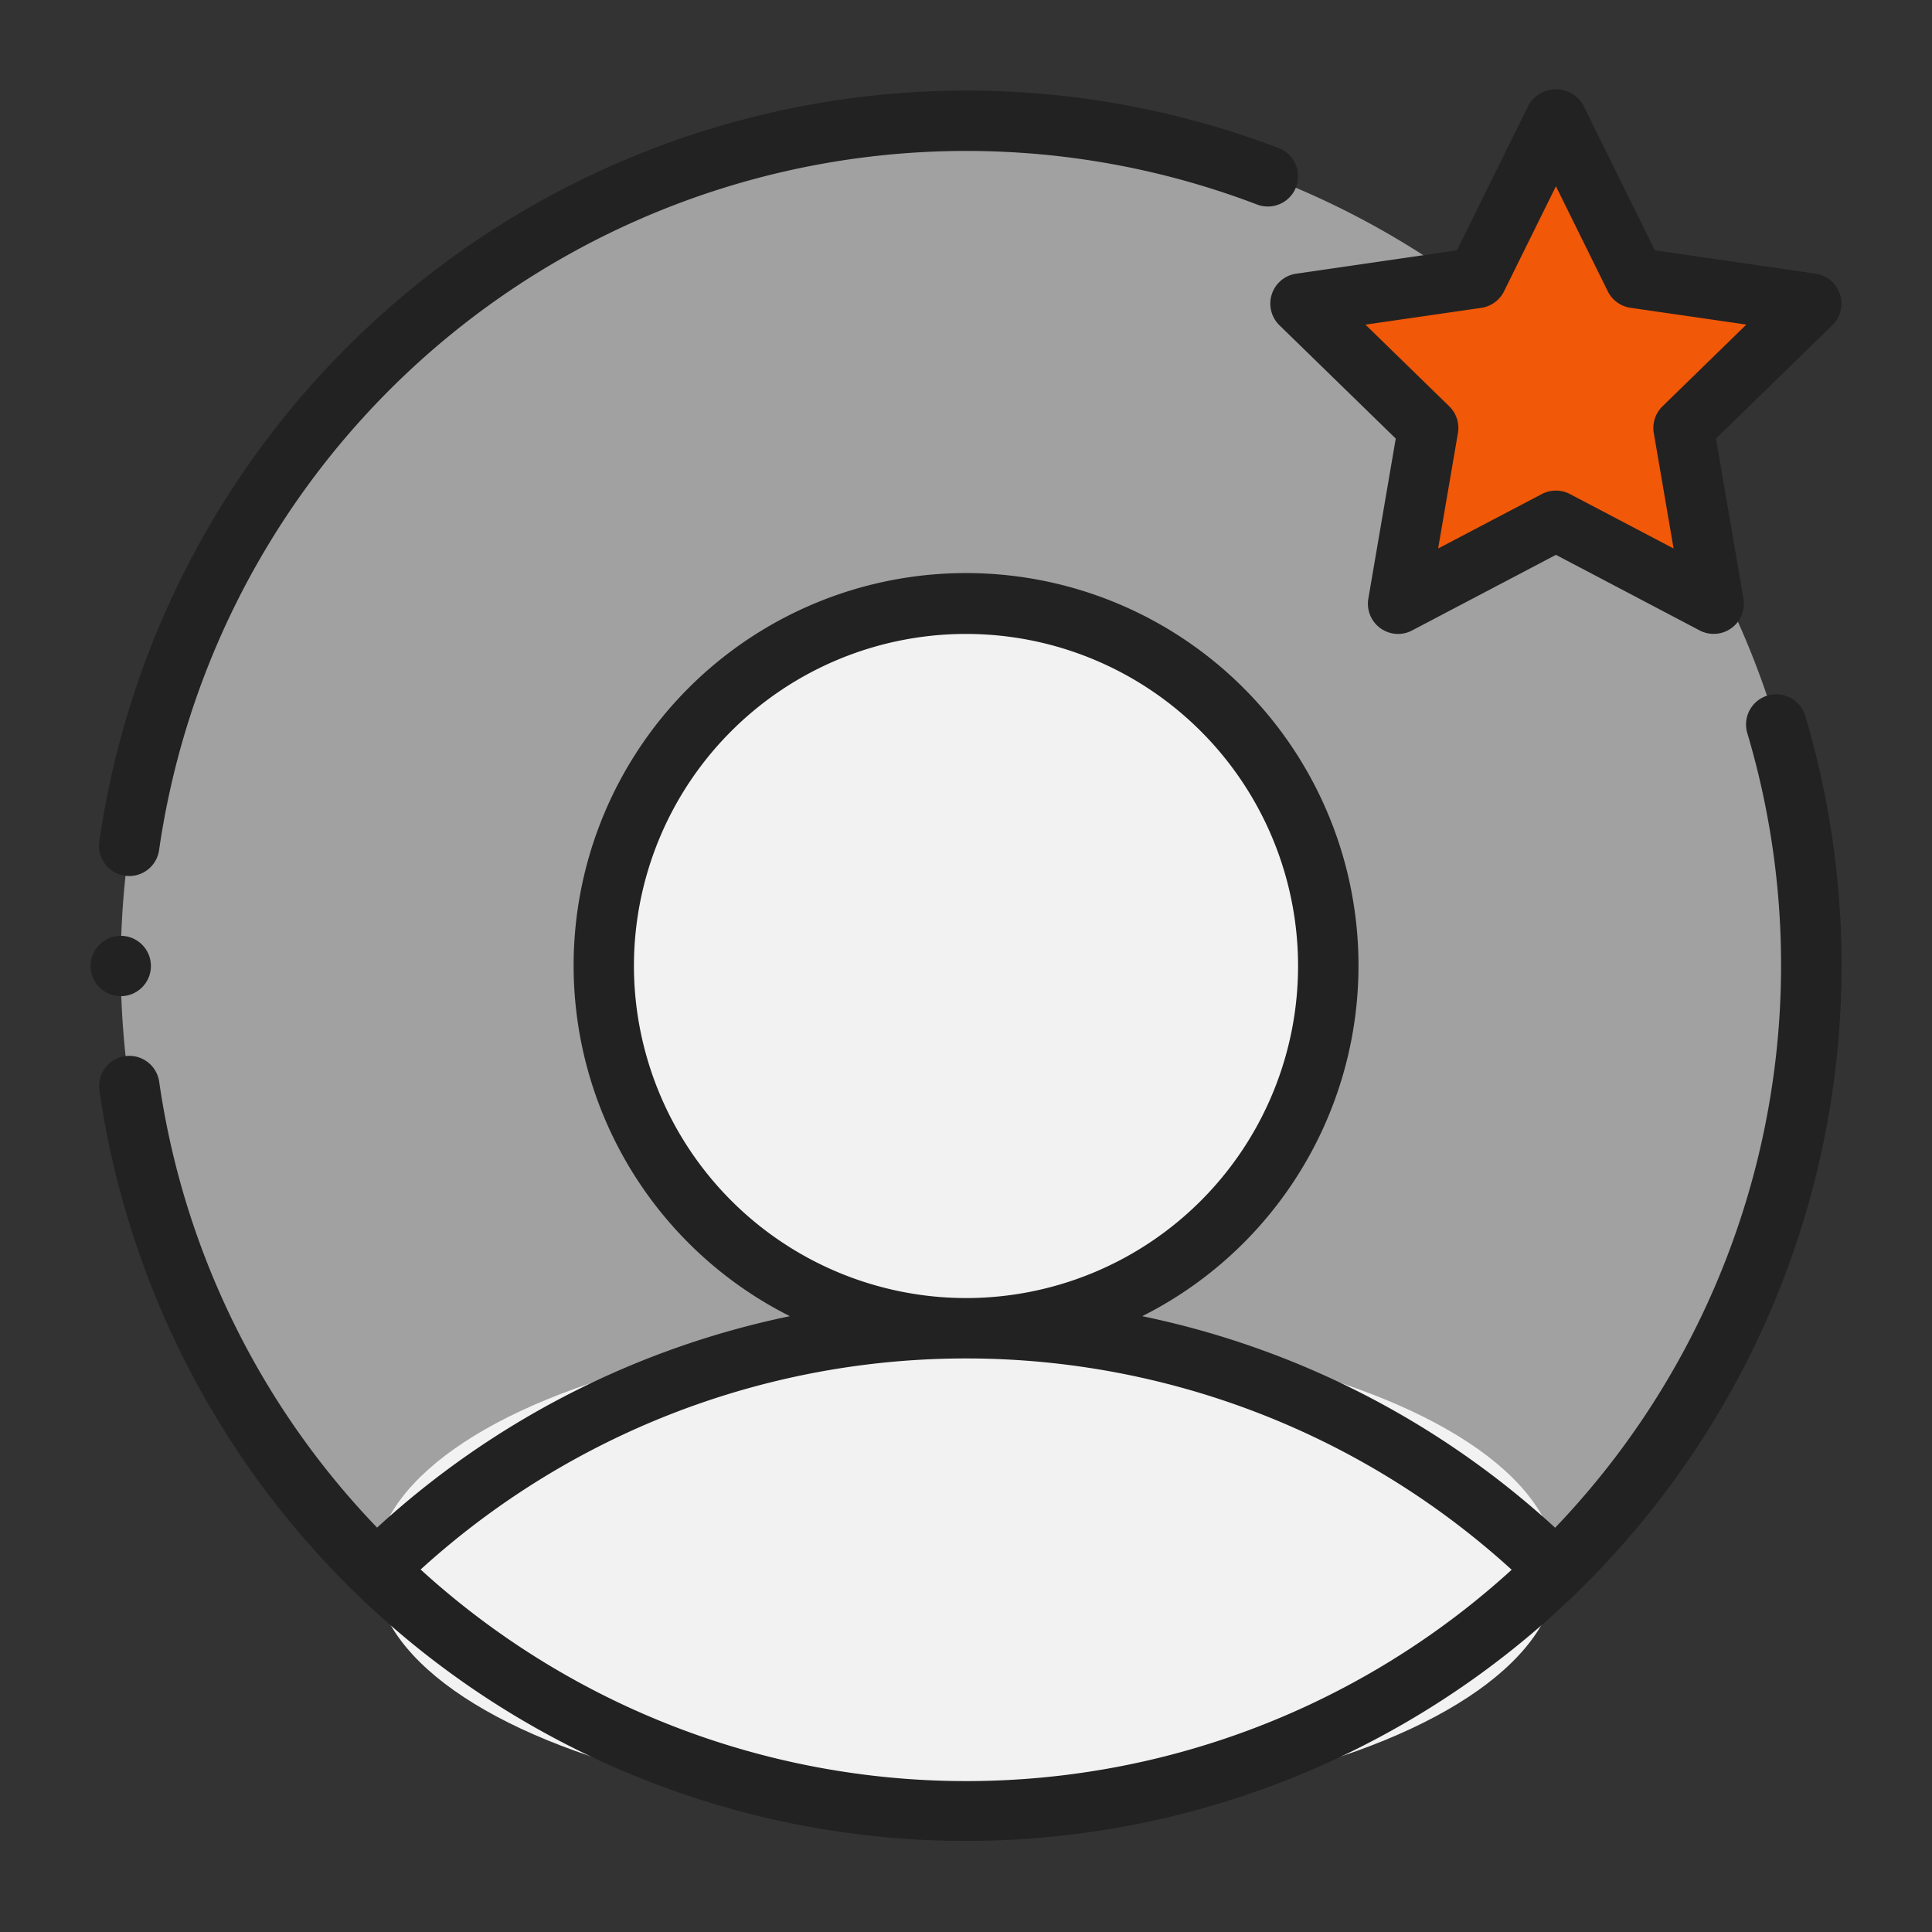
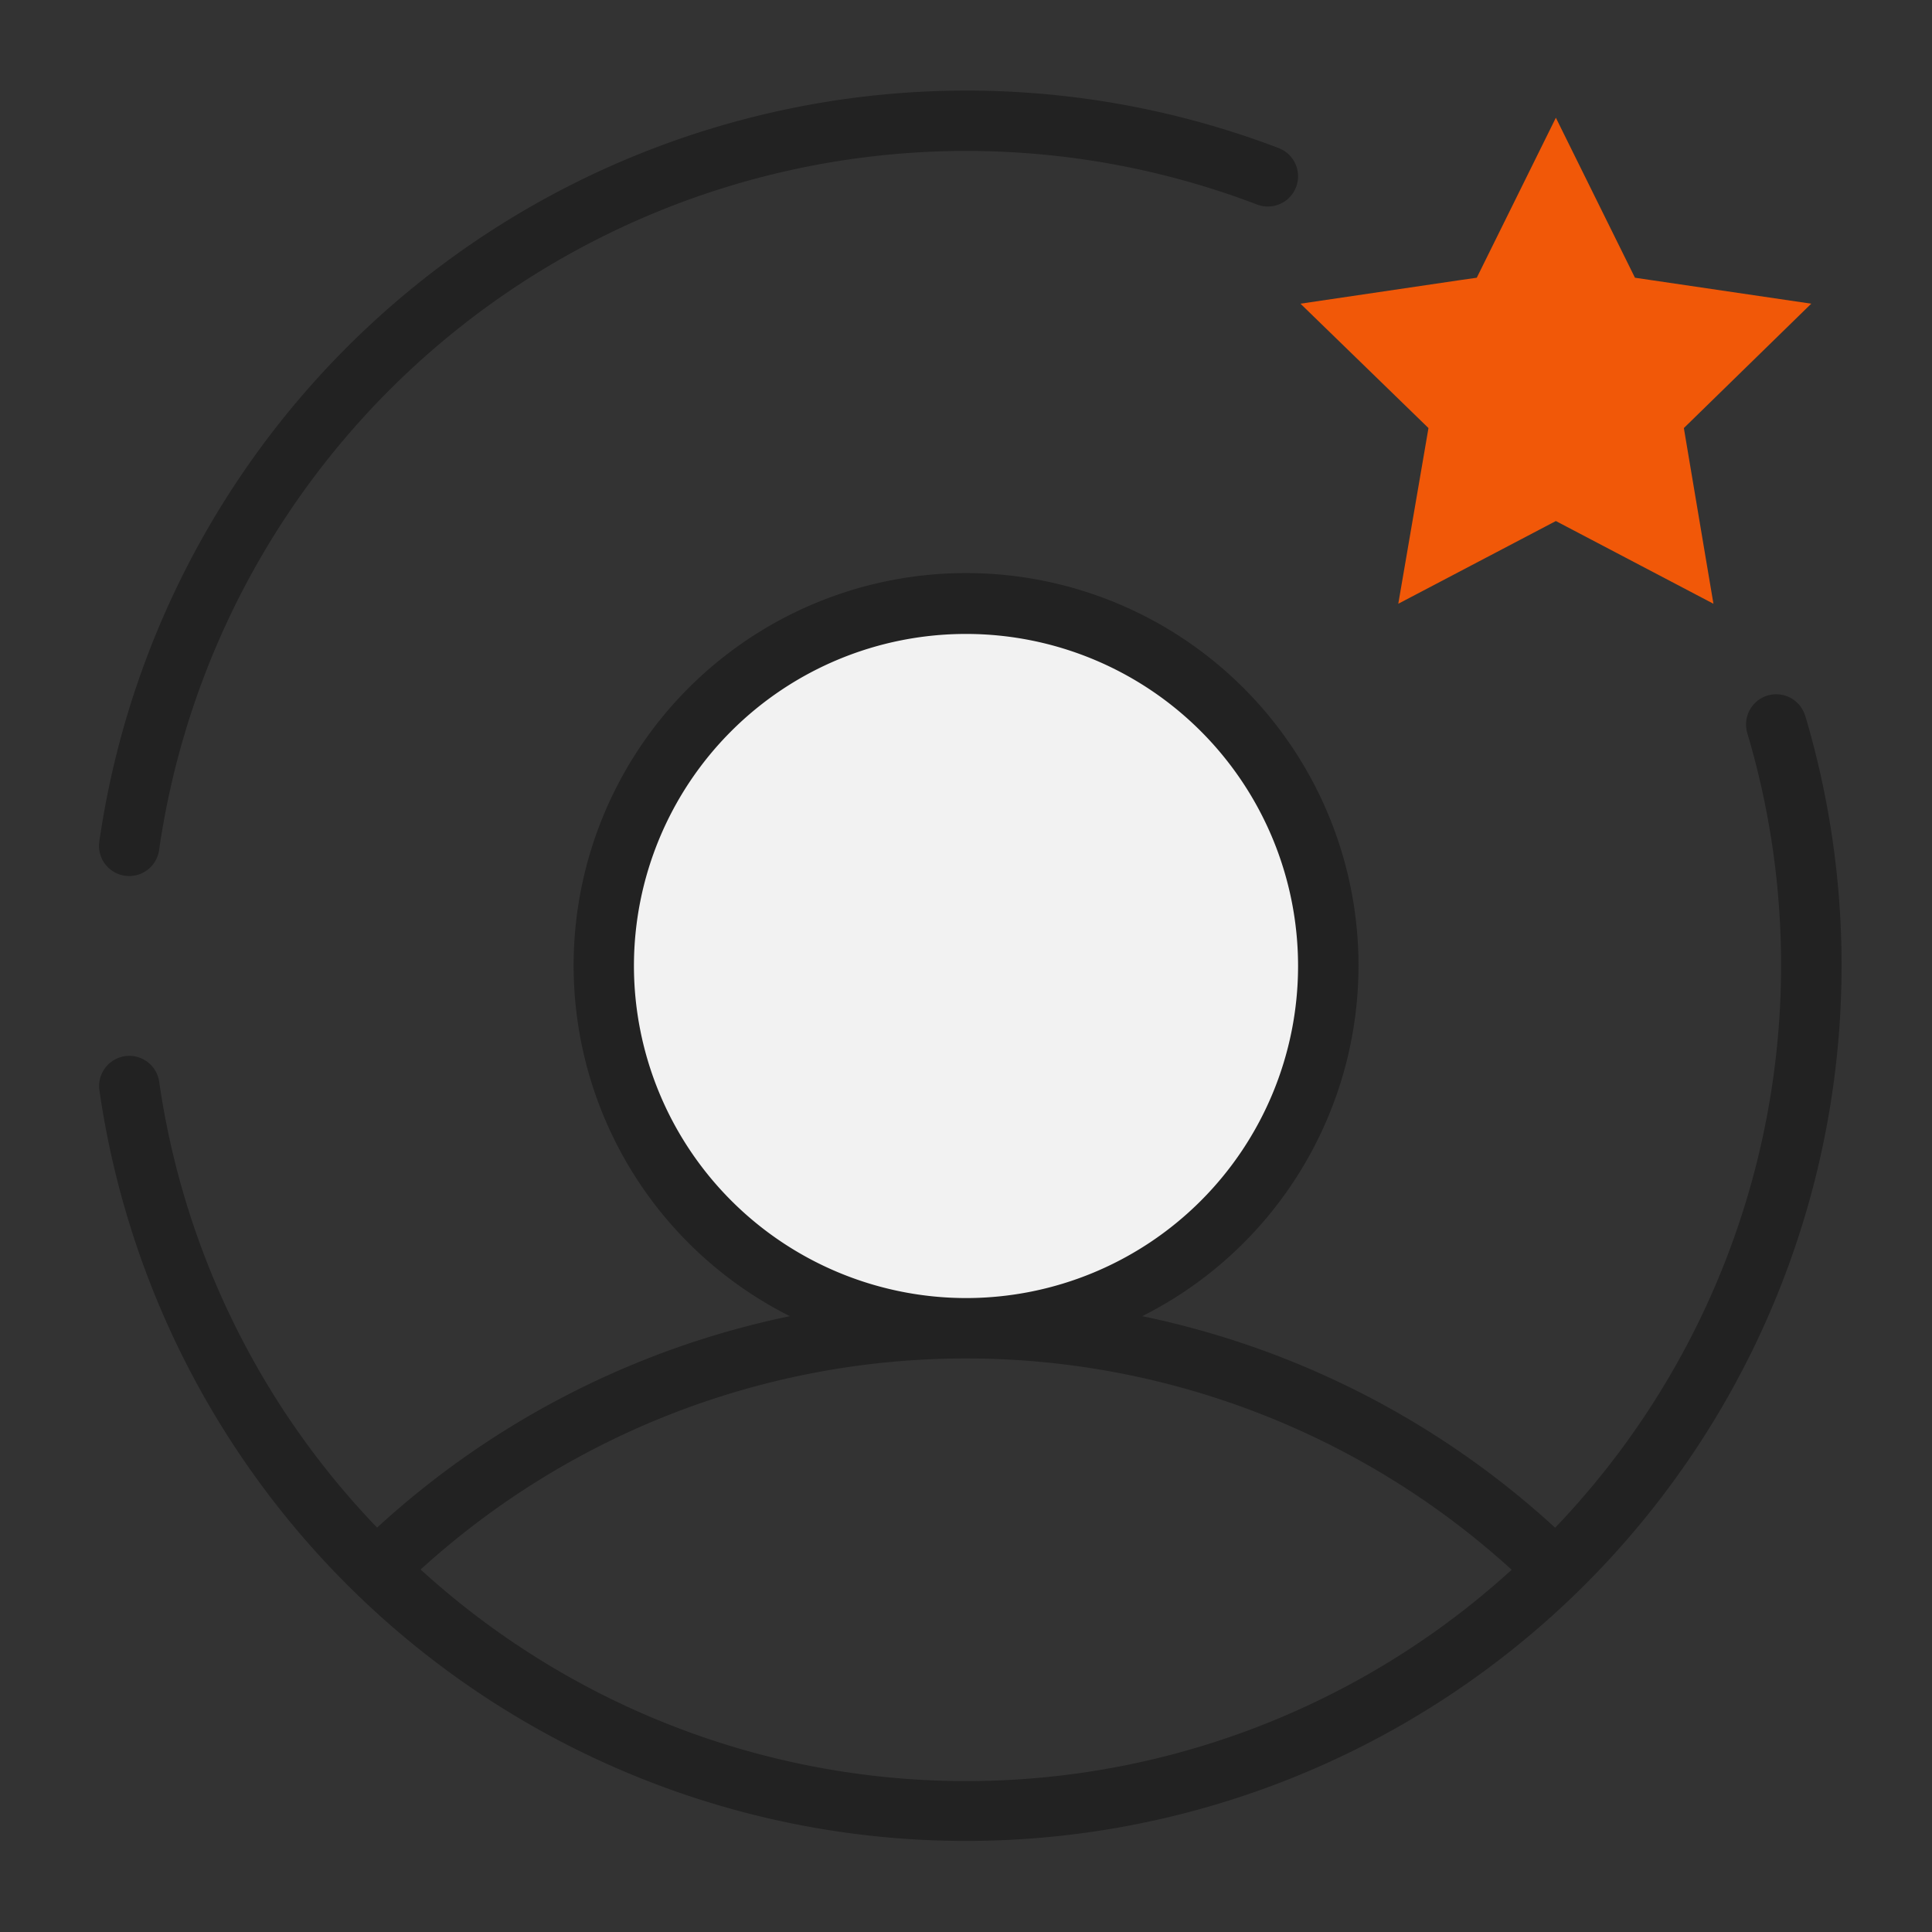
<svg xmlns="http://www.w3.org/2000/svg" viewBox="0 0 32 32" id="person">
  <rect x="0" y="0" width="32" height="32" fill="#333333" stroke="none" />
  <g fill="#222222" class="color000000 svgShape">
-     <path fill="#a1a1a1" d="M30,16a13.931,13.931,0,0,1-4.21,10A13.971,13.971,0,0,0,16,22a6,6,0,1,0-6-6,6.005,6.005,0,0,0,6,6,13.971,13.971,0,0,0-9.79,4A13.996,13.996,0,0,1,24.18,4.64l-2.64.39,2.12,2.06L23.16,10l2.61-1.37L28.38,10l-.13-.77A13.866,13.866,0,0,1,30,16Z" class="color43b3ff svgShape" />
-     <ellipse cx="16" cy="26" fill="#f2f2f2" rx="9.79" ry="4" class="colorf2f2f2 svgShape" />
    <circle cx="16" cy="16" r="6" fill="#f2f2f2" class="colorf2f2f2 svgShape" />
    <polygon fill="#f15808" points="28.25 9.23 28.38 10 25.77 8.63 23.16 10 23.66 7.09 21.54 5.03 24.18 4.64 24.46 4.6 25.77 1.95 27.08 4.6 30 5.03 27.89 7.09 28.25 9.23" class="colorffc943 svgShape" />
  </g>
  <g fill="#222222" class="color000000 svgShape">
    <g fill="#222222" class="color000000 svgShape">
      <path d="M2.069 14.505a.589.589 0 00.071.005.5.5 0 00.495-.43A13.509 13.509 0 0120.822 3.388a.5.5 0 00.355-.936A14.512 14.512 0 001.645 13.939.5.5 0 002.069 14.505zM29.899 11.856a.5.5 0 10-.958.287A13.474 13.474 0 0125.758 25.304a14.439 14.439 0 00-6.839-3.504 6.5 6.5 0 10-5.836 0 14.439 14.439 0 00-6.837 3.502 13.41 13.41 0 01-3.609-7.382.5.5 0 10-.99.141 14.502 14.502 0 1028.254-6.204zM10.5 16A5.5 5.5 0 1116 21.5 5.507 5.507 0 0110.5 16zM6.967 25.996a13.419 13.419 0 0118.071.004 13.406 13.406 0 01-18.071-.004z" fill="#222222" class="color000000 svgShape" />
-       <path d="M21.065,4.874a.501.501,0,0,0,.126.513l1.927,1.877L22.664,9.915a.5.5,0,0,0,.493.585.49.49,0,0,0,.232-.058l2.382-1.252,2.381,1.252A.5.5,0,0,0,28.877,9.915l-.455-2.651,1.927-1.877a.501.501,0,0,0-.277-.854l-2.662-.387L26.219,1.733a.522.522,0,0,0-.896,0L24.131,4.146l-2.662.387A.499.499,0,0,0,21.065,4.874Zm3.47.225a.501.501,0,0,0,.376-.273L25.771,3.085l.859,1.74a.501.501,0,0,0,.376.273l1.919.278L27.536,6.73a.501.501,0,0,0-.144.443l.328,1.912-1.717-.902a.501.501,0,0,0-.465,0l-1.718.902.328-1.912a.501.501,0,0,0-.144-.443L22.616,5.377Z" fill="#222222" class="color000000 svgShape" />
-       <circle cx="2" cy="16" r=".5" fill="#222222" class="color000000 svgShape" />
    </g>
  </g>
</svg>